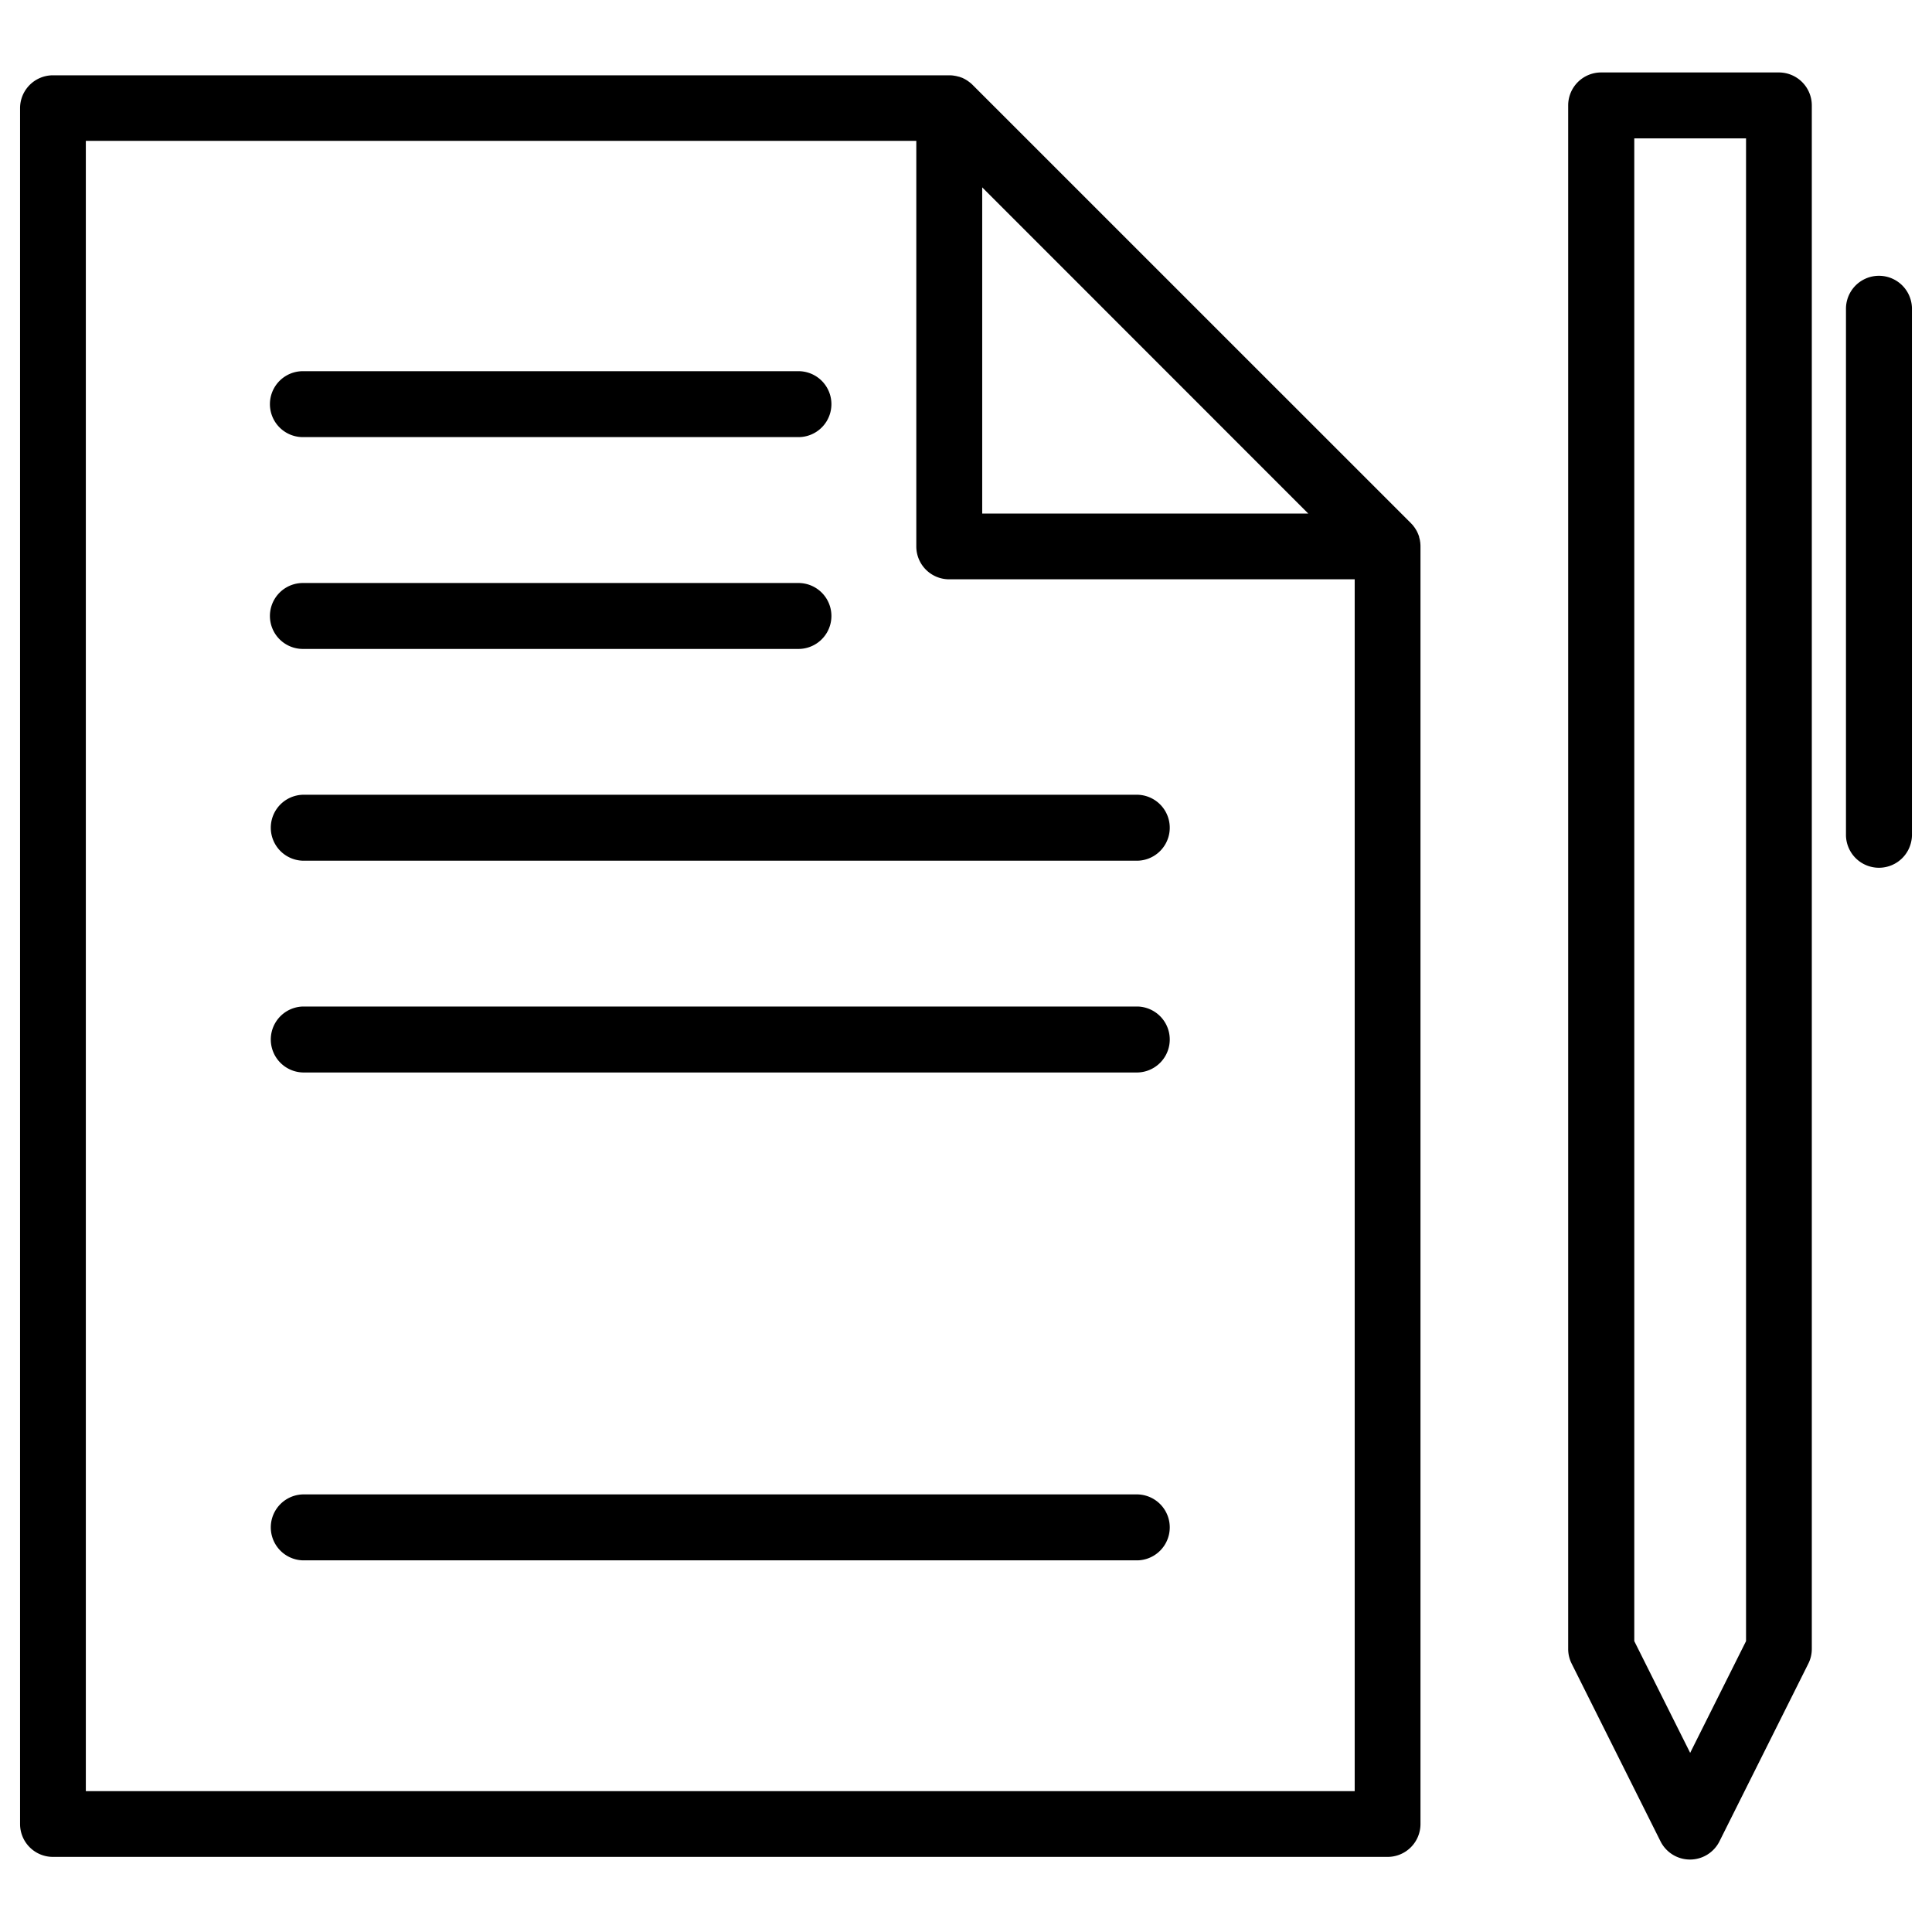
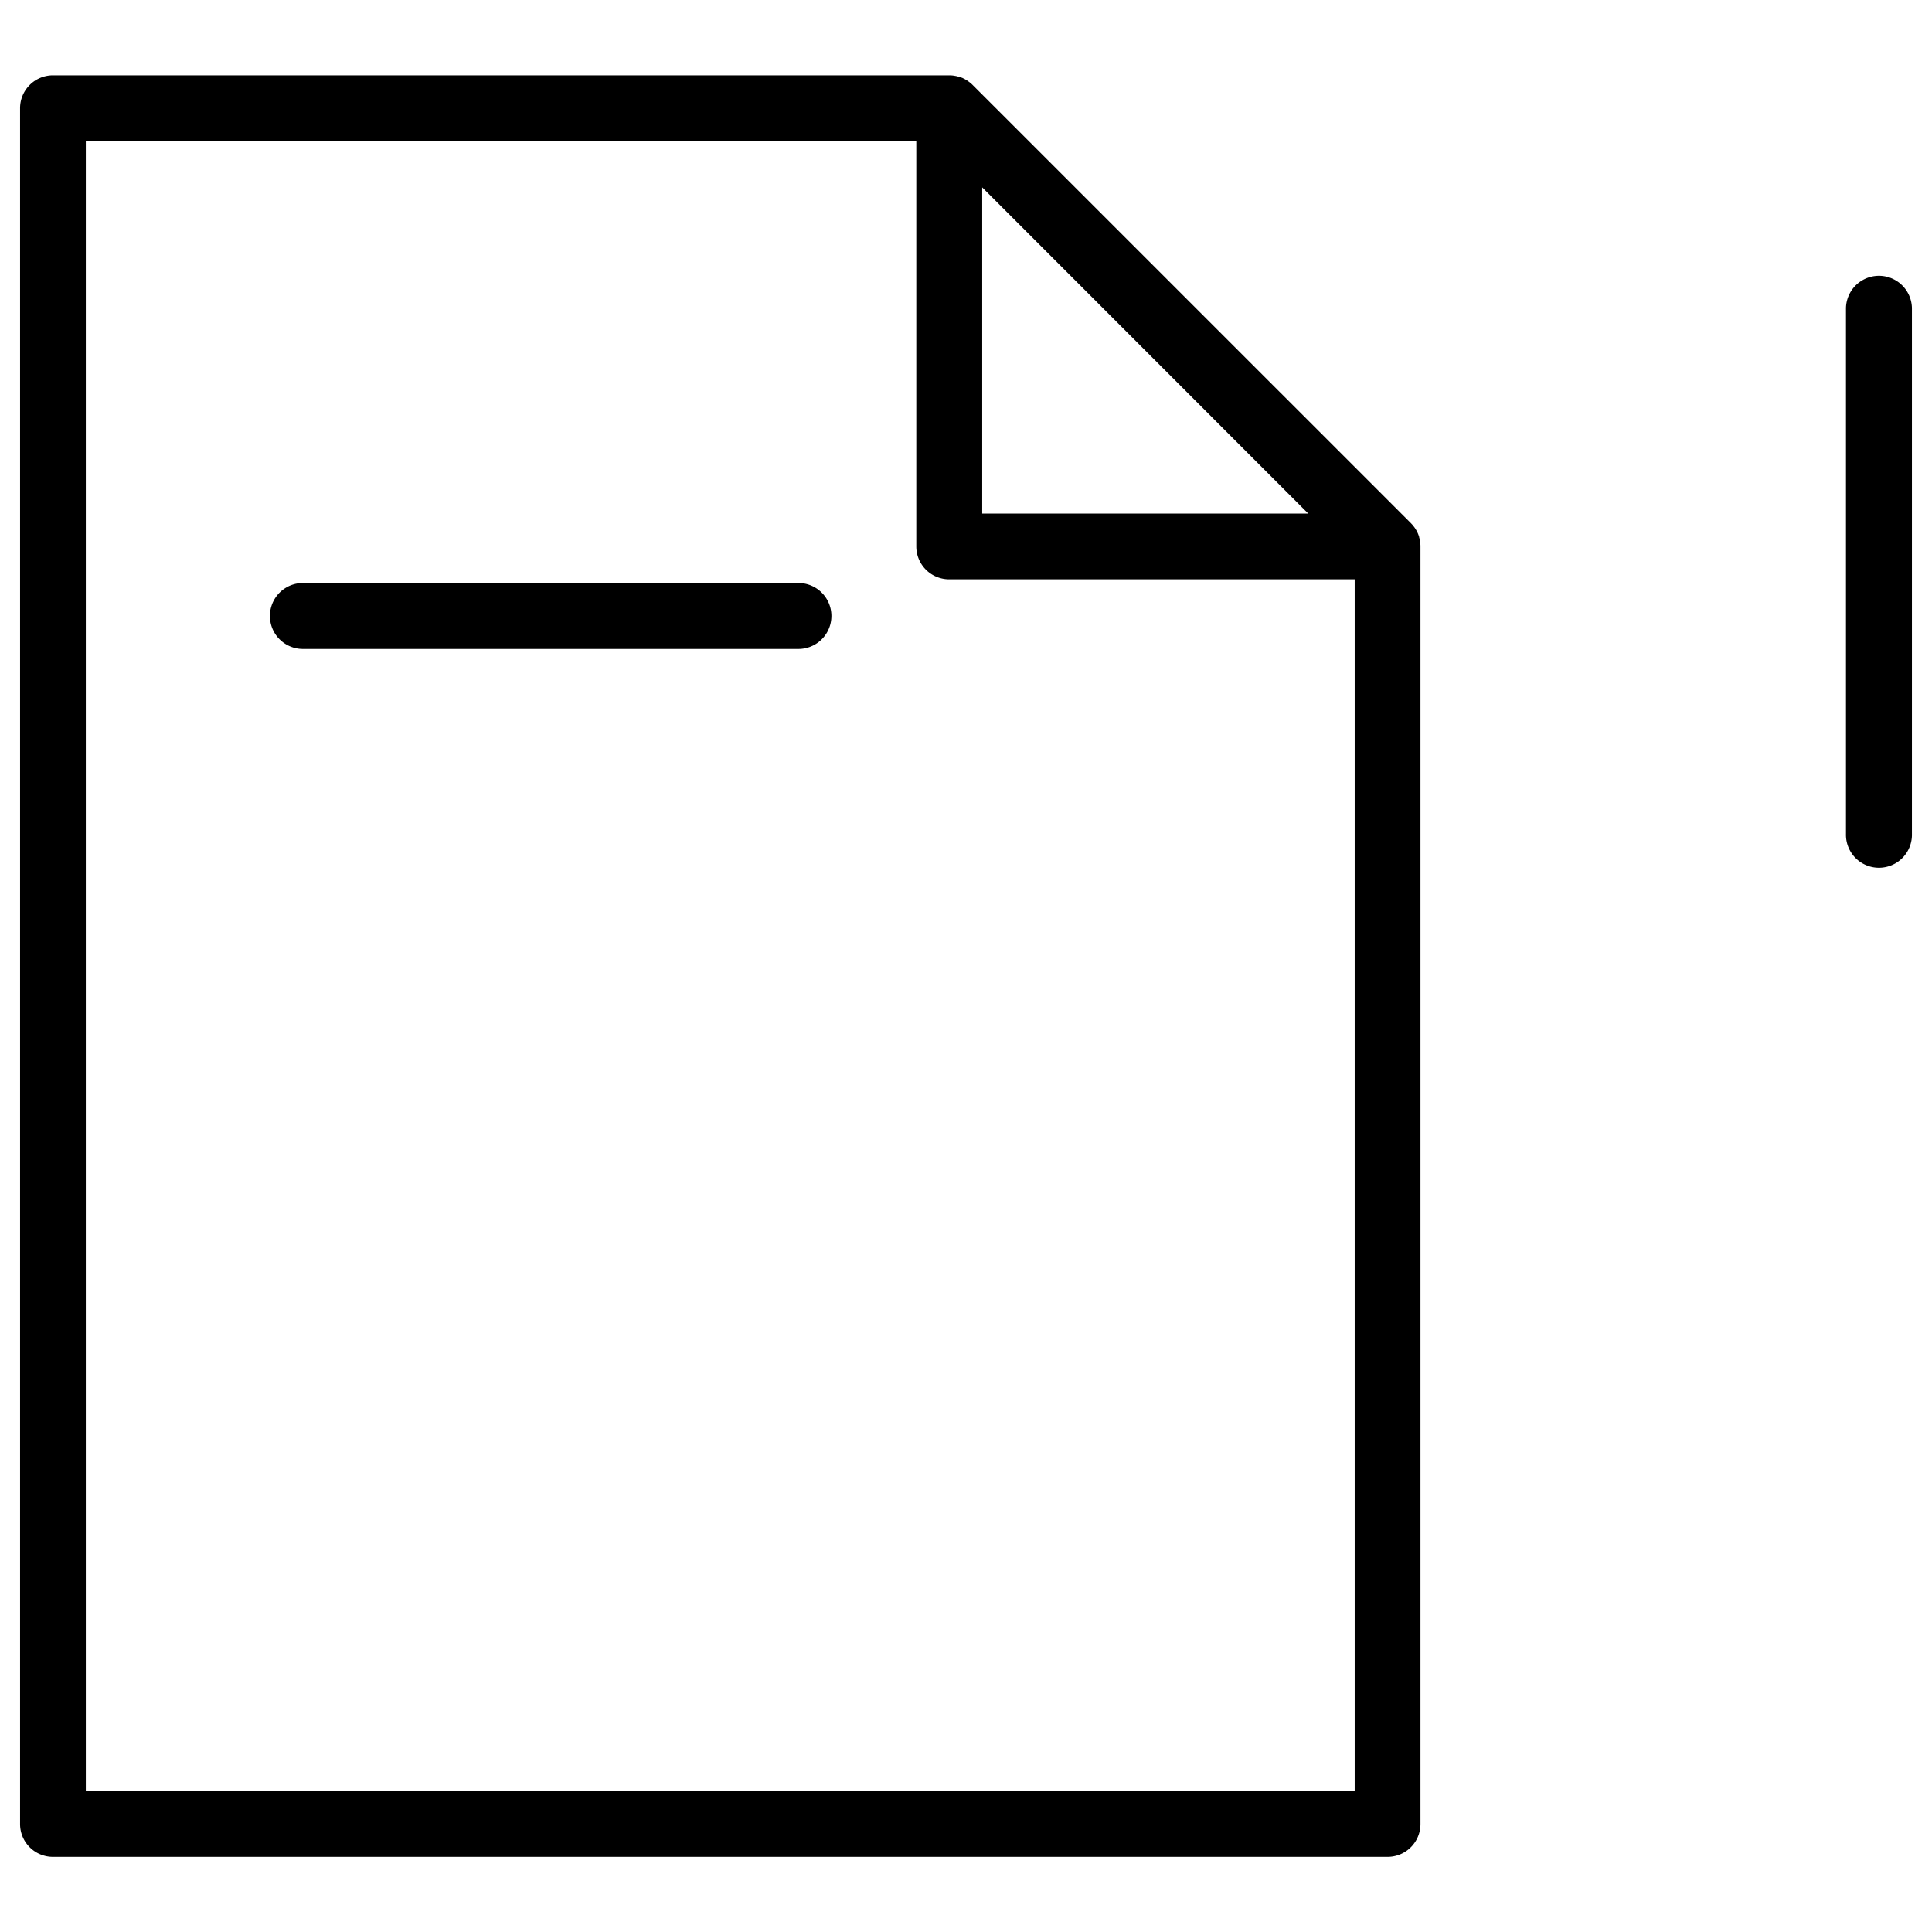
<svg xmlns="http://www.w3.org/2000/svg" id="Capa_1" data-name="Capa 1" viewBox="0 0 800 800">
-   <path d="M663,30a13.65,13.65,0,0,0-13.65,13.65V682.78a13.61,13.61,0,0,0,1.44,6.1l36.79,73.57a13.65,13.65,0,0,0,24.42,0l36.79-73.57a13.61,13.61,0,0,0,1.44-6.1V43.65A13.65,13.65,0,0,0,736.6,30ZM723,679.55l-23.14,46.27-23.14-46.27V57.31H723Z" />
  <path d="M764.38,127.49v217.8a13.66,13.66,0,1,0,27.31,0V127.49a13.66,13.66,0,0,0-27.31,0Z" />
-   <path d="M471.08,416.78H125.42a13.66,13.66,0,0,0,0,27.31H471.08a13.66,13.66,0,0,0,0-27.31Z" />
-   <path d="M471.08,618.8H125.42a13.66,13.66,0,0,0,0,27.31H471.08a13.66,13.66,0,0,0,0-27.31Z" />
-   <path d="M471.08,329.09H125.42a13.66,13.66,0,0,0,0,27.31H471.08a13.66,13.66,0,0,0,0-27.31Z" />
  <path d="M125.42,268.71h205.2a13.65,13.65,0,1,0,0-27.3H125.42a13.65,13.65,0,0,0,0,27.3Z" />
-   <path d="M125.42,181h205.2a13.65,13.65,0,1,0,0-27.3H125.42a13.65,13.65,0,1,0,0,27.3Z" />
  <path d="M21.93,768.9H574.58a13.61,13.61,0,0,0,13.61-13.61v-529h0v-.06a11.2,11.2,0,0,0-.07-1.3c0-.33-.09-.66-.14-1,0-.11,0-.23-.05-.34-.08-.38-.18-.76-.29-1.14a.83.83,0,0,0,0-.15c-.11-.37-.25-.74-.39-1.11l-.06-.14c-.14-.34-.3-.67-.47-1,0-.06-.06-.14-.1-.21-.16-.29-.34-.58-.52-.86l-.17-.28c-.17-.26-.36-.5-.55-.75-.08-.1-.16-.22-.24-.33-.24-.28-.49-.55-.75-.82-.05-.05-.09-.11-.15-.16L402.66,35.08c-.32-.32-.65-.61-1-.89L401.4,34c-.26-.2-.52-.4-.79-.58l-.25-.16c-.3-.18-.59-.37-.9-.53l-.17-.09c-.34-.17-.68-.34-1-.49l-.12,0c-.37-.15-.75-.29-1.13-.41l-.14,0c-.38-.11-.76-.21-1.15-.29l-.33-.05c-.33-.06-.66-.12-1-.15a12.39,12.39,0,0,0-1.36-.07H21.93A13.62,13.62,0,0,0,8.31,44.71V755.29A13.61,13.61,0,0,0,21.93,768.9ZM541.71,212.64h-135V77.58ZM35.54,58.33H379.42V226.27a13.61,13.61,0,0,0,13.62,13.61l167.91,0V741.67H35.54Z" />
</svg>